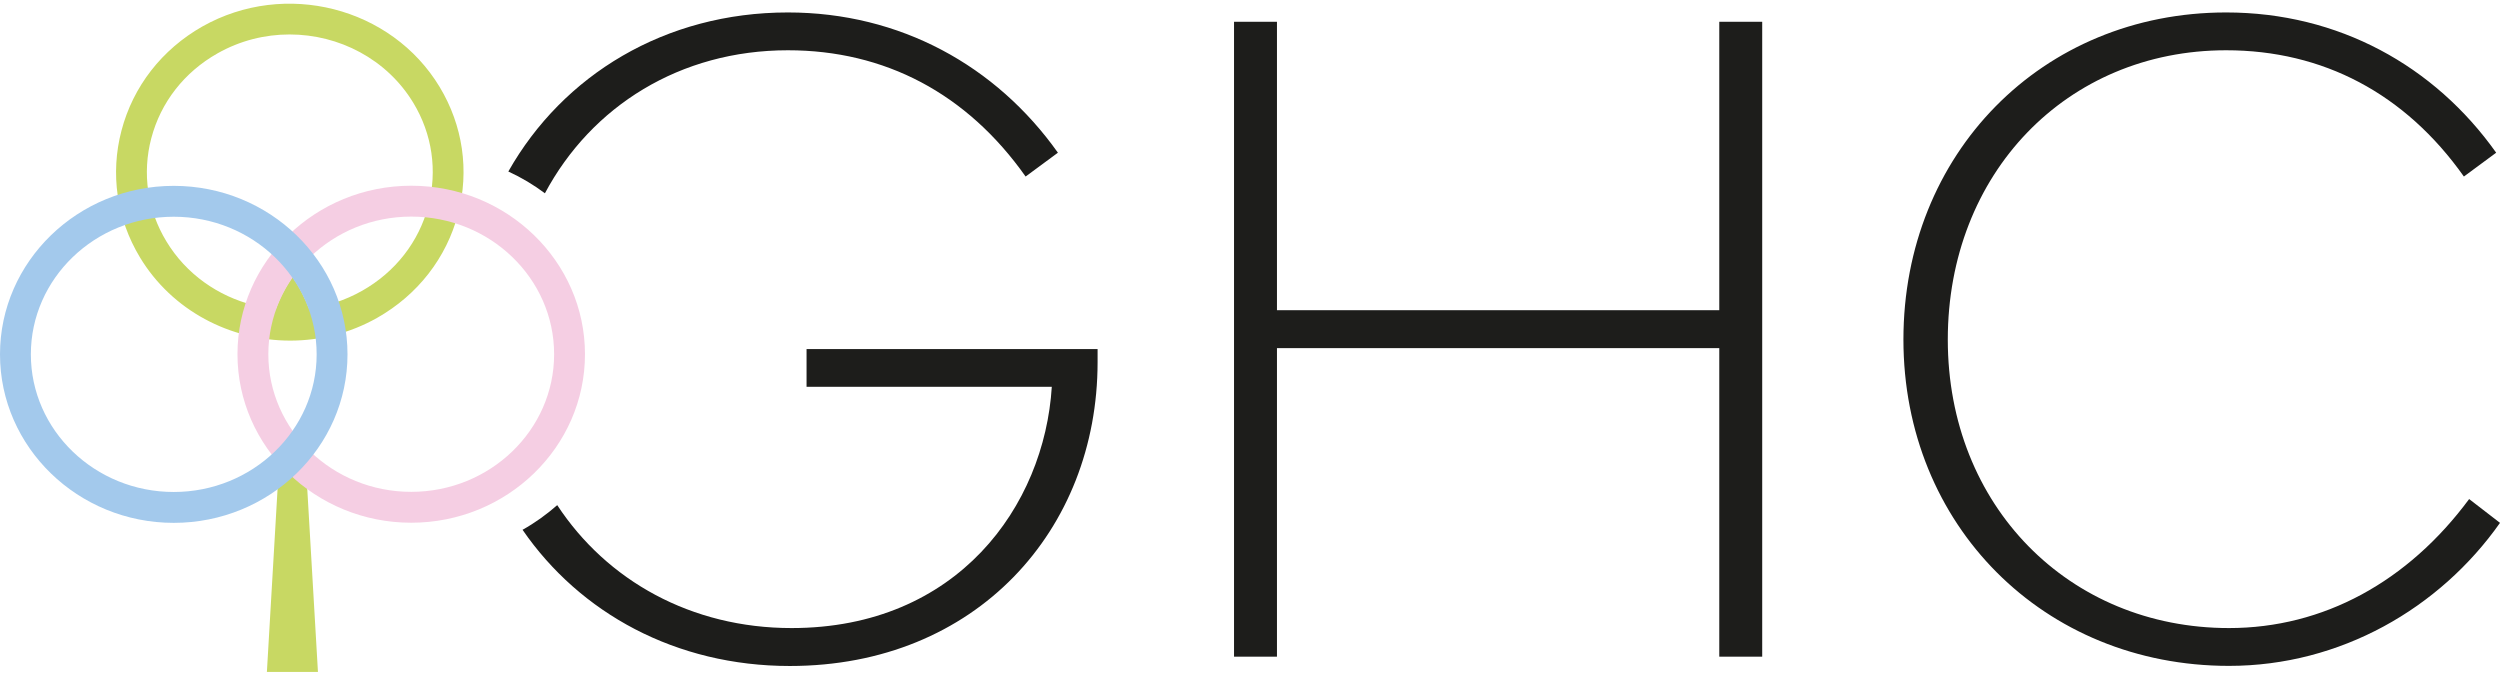
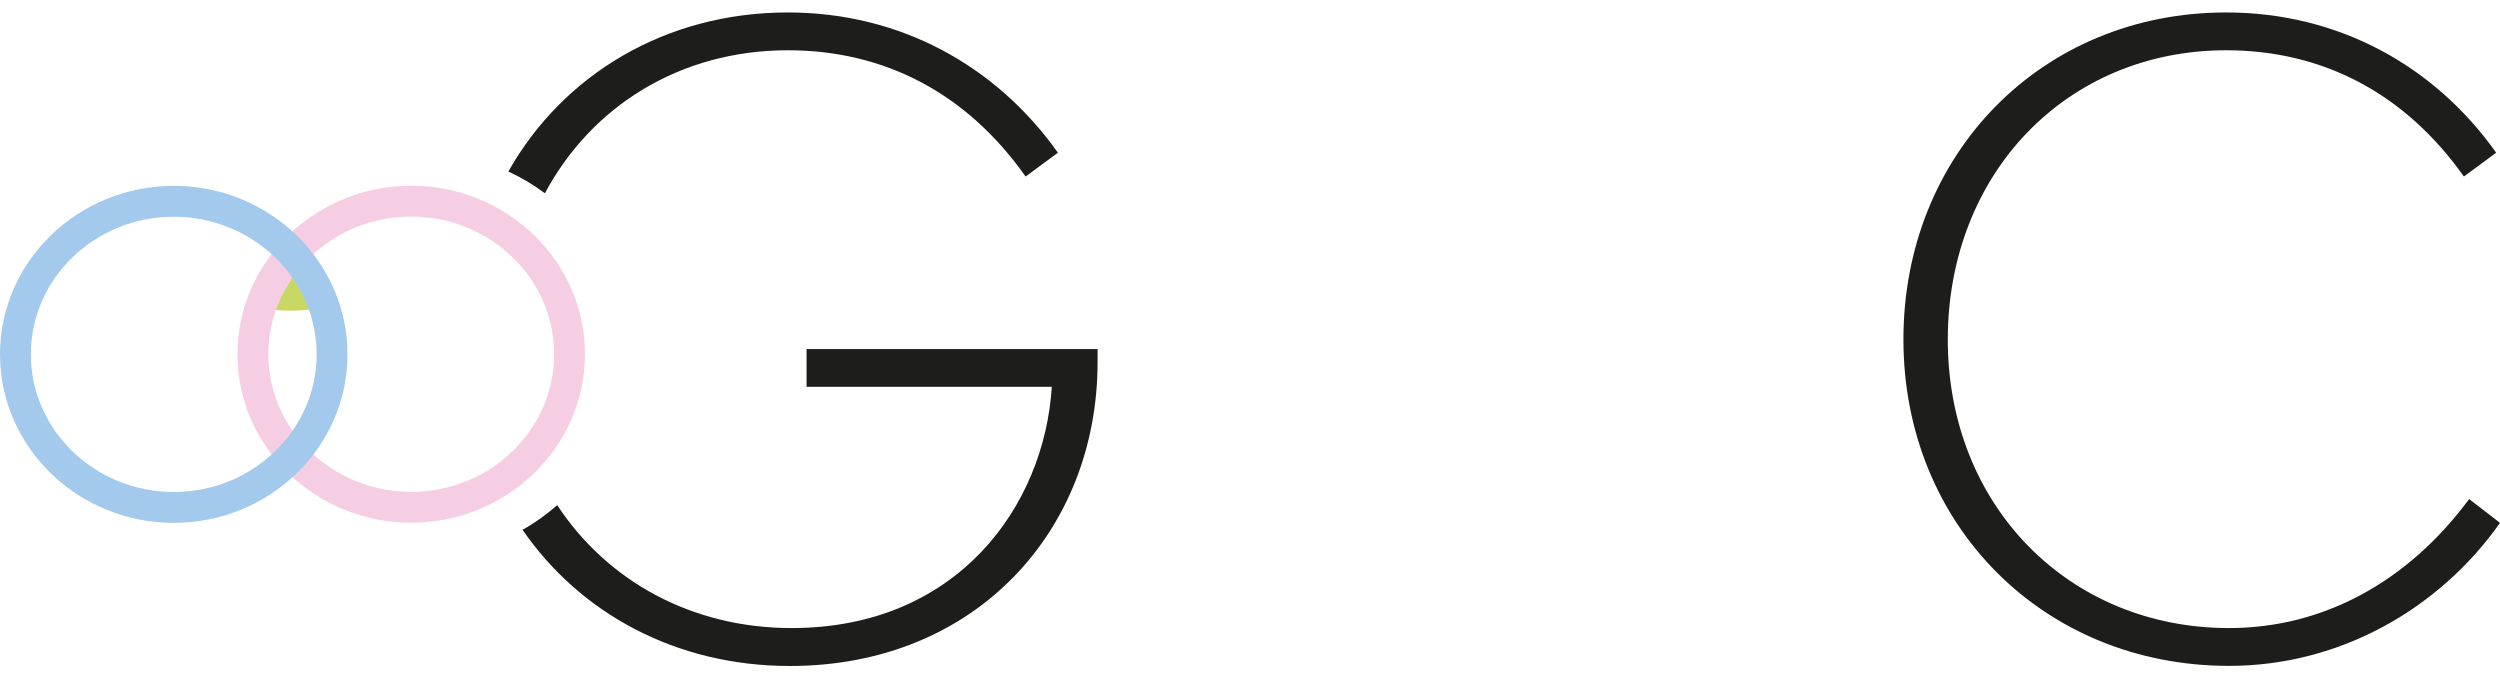
<svg xmlns="http://www.w3.org/2000/svg" width="111" height="30" viewBox="0 0 111 30" fill="none">
-   <path d="M54.791 29.156V0.967H56.697V13.773H76.336V0.967H78.242V29.156H76.336V15.457H56.697V29.156H54.791Z" fill="#1D1D1B" />
  <path d="M98.842 0.553C103.822 0.553 108.091 2.917 110.83 6.78L109.397 7.838C106.784 4.145 103.132 2.232 98.842 2.232C91.749 2.232 86.482 7.71 86.482 15.08C86.482 22.45 91.855 27.886 98.969 27.886C103.158 27.886 106.912 25.83 109.63 22.158L111 23.215C108.324 27.015 103.907 29.565 98.969 29.565C90.735 29.565 84.512 23.316 84.512 15.075C84.512 6.833 90.65 0.553 98.842 0.553Z" fill="#1D1D1B" />
  <path d="M35.811 15.494V17.173H46.7C46.371 22.466 42.511 27.886 35.147 27.886C30.693 27.886 26.944 25.781 24.741 22.428C24.268 22.843 23.753 23.215 23.201 23.523C25.75 27.227 30.013 29.57 35.067 29.57C43.344 29.57 48.733 23.528 48.733 16.079V15.499H35.811V15.494Z" fill="#1D1D1B" />
  <path d="M24.194 8.582C26.259 4.713 30.199 2.232 34.983 2.232C39.278 2.232 42.925 4.139 45.537 7.838L46.971 6.78C44.231 2.917 39.962 0.553 34.983 0.553C29.535 0.553 24.996 3.326 22.57 7.615C23.148 7.88 23.69 8.204 24.194 8.582Z" fill="#1D1D1B" />
  <path d="M13.735 13.745C13.544 13.23 13.294 12.741 12.986 12.295C12.673 12.747 12.418 13.241 12.232 13.767C12.732 13.809 13.236 13.809 13.74 13.745" fill="#C8D863" />
-   <path d="M11.85 29.835H14.117L13.586 20.738H12.381L11.85 29.835Z" fill="#C8D863" />
-   <path d="M12.854 1.53C11.765 1.53 10.661 1.801 9.657 2.37C8.182 3.204 7.136 4.543 6.716 6.143C6.307 7.7 6.546 9.326 7.385 10.712C9.148 13.635 13.05 14.623 16.076 12.912C17.552 12.078 18.598 10.739 19.018 9.14C19.427 7.583 19.193 5.957 18.354 4.57C17.175 2.62 15.046 1.53 12.859 1.53M12.886 15.123C10.231 15.123 7.645 13.8 6.212 11.424C5.182 9.713 4.89 7.716 5.394 5.797C5.909 3.837 7.189 2.195 8.989 1.174C12.657 -0.893 17.382 0.314 19.522 3.863C20.552 5.574 20.844 7.572 20.34 9.49C19.825 11.451 18.545 13.093 16.745 14.113C15.53 14.799 14.197 15.123 12.886 15.123Z" fill="#C8D863" />
  <path d="M18.258 9.617C14.76 9.617 11.914 12.359 11.914 15.728C11.914 19.096 14.76 21.838 18.258 21.838C21.757 21.838 24.603 19.096 24.603 15.728C24.603 12.359 21.757 9.617 18.258 9.617ZM18.258 23.209C14.006 23.209 10.544 19.851 10.544 15.728C10.544 11.604 14.006 8.246 18.258 8.246C22.511 8.246 25.973 11.604 25.973 15.728C25.973 19.851 22.511 23.209 18.258 23.209Z" fill="#F5CEE3" />
  <path d="M7.714 9.623C4.216 9.623 1.37 12.365 1.37 15.733C1.37 19.102 4.216 21.844 7.714 21.844C11.213 21.844 14.059 19.102 14.059 15.733C14.059 12.365 11.213 9.623 7.714 9.623ZM7.714 23.215C3.462 23.215 0 19.857 0 15.733C0 11.61 3.462 8.252 7.714 8.252C11.967 8.252 15.429 11.61 15.429 15.733C15.429 19.857 11.967 23.215 7.714 23.215Z" fill="#A3C9EC" />
</svg>